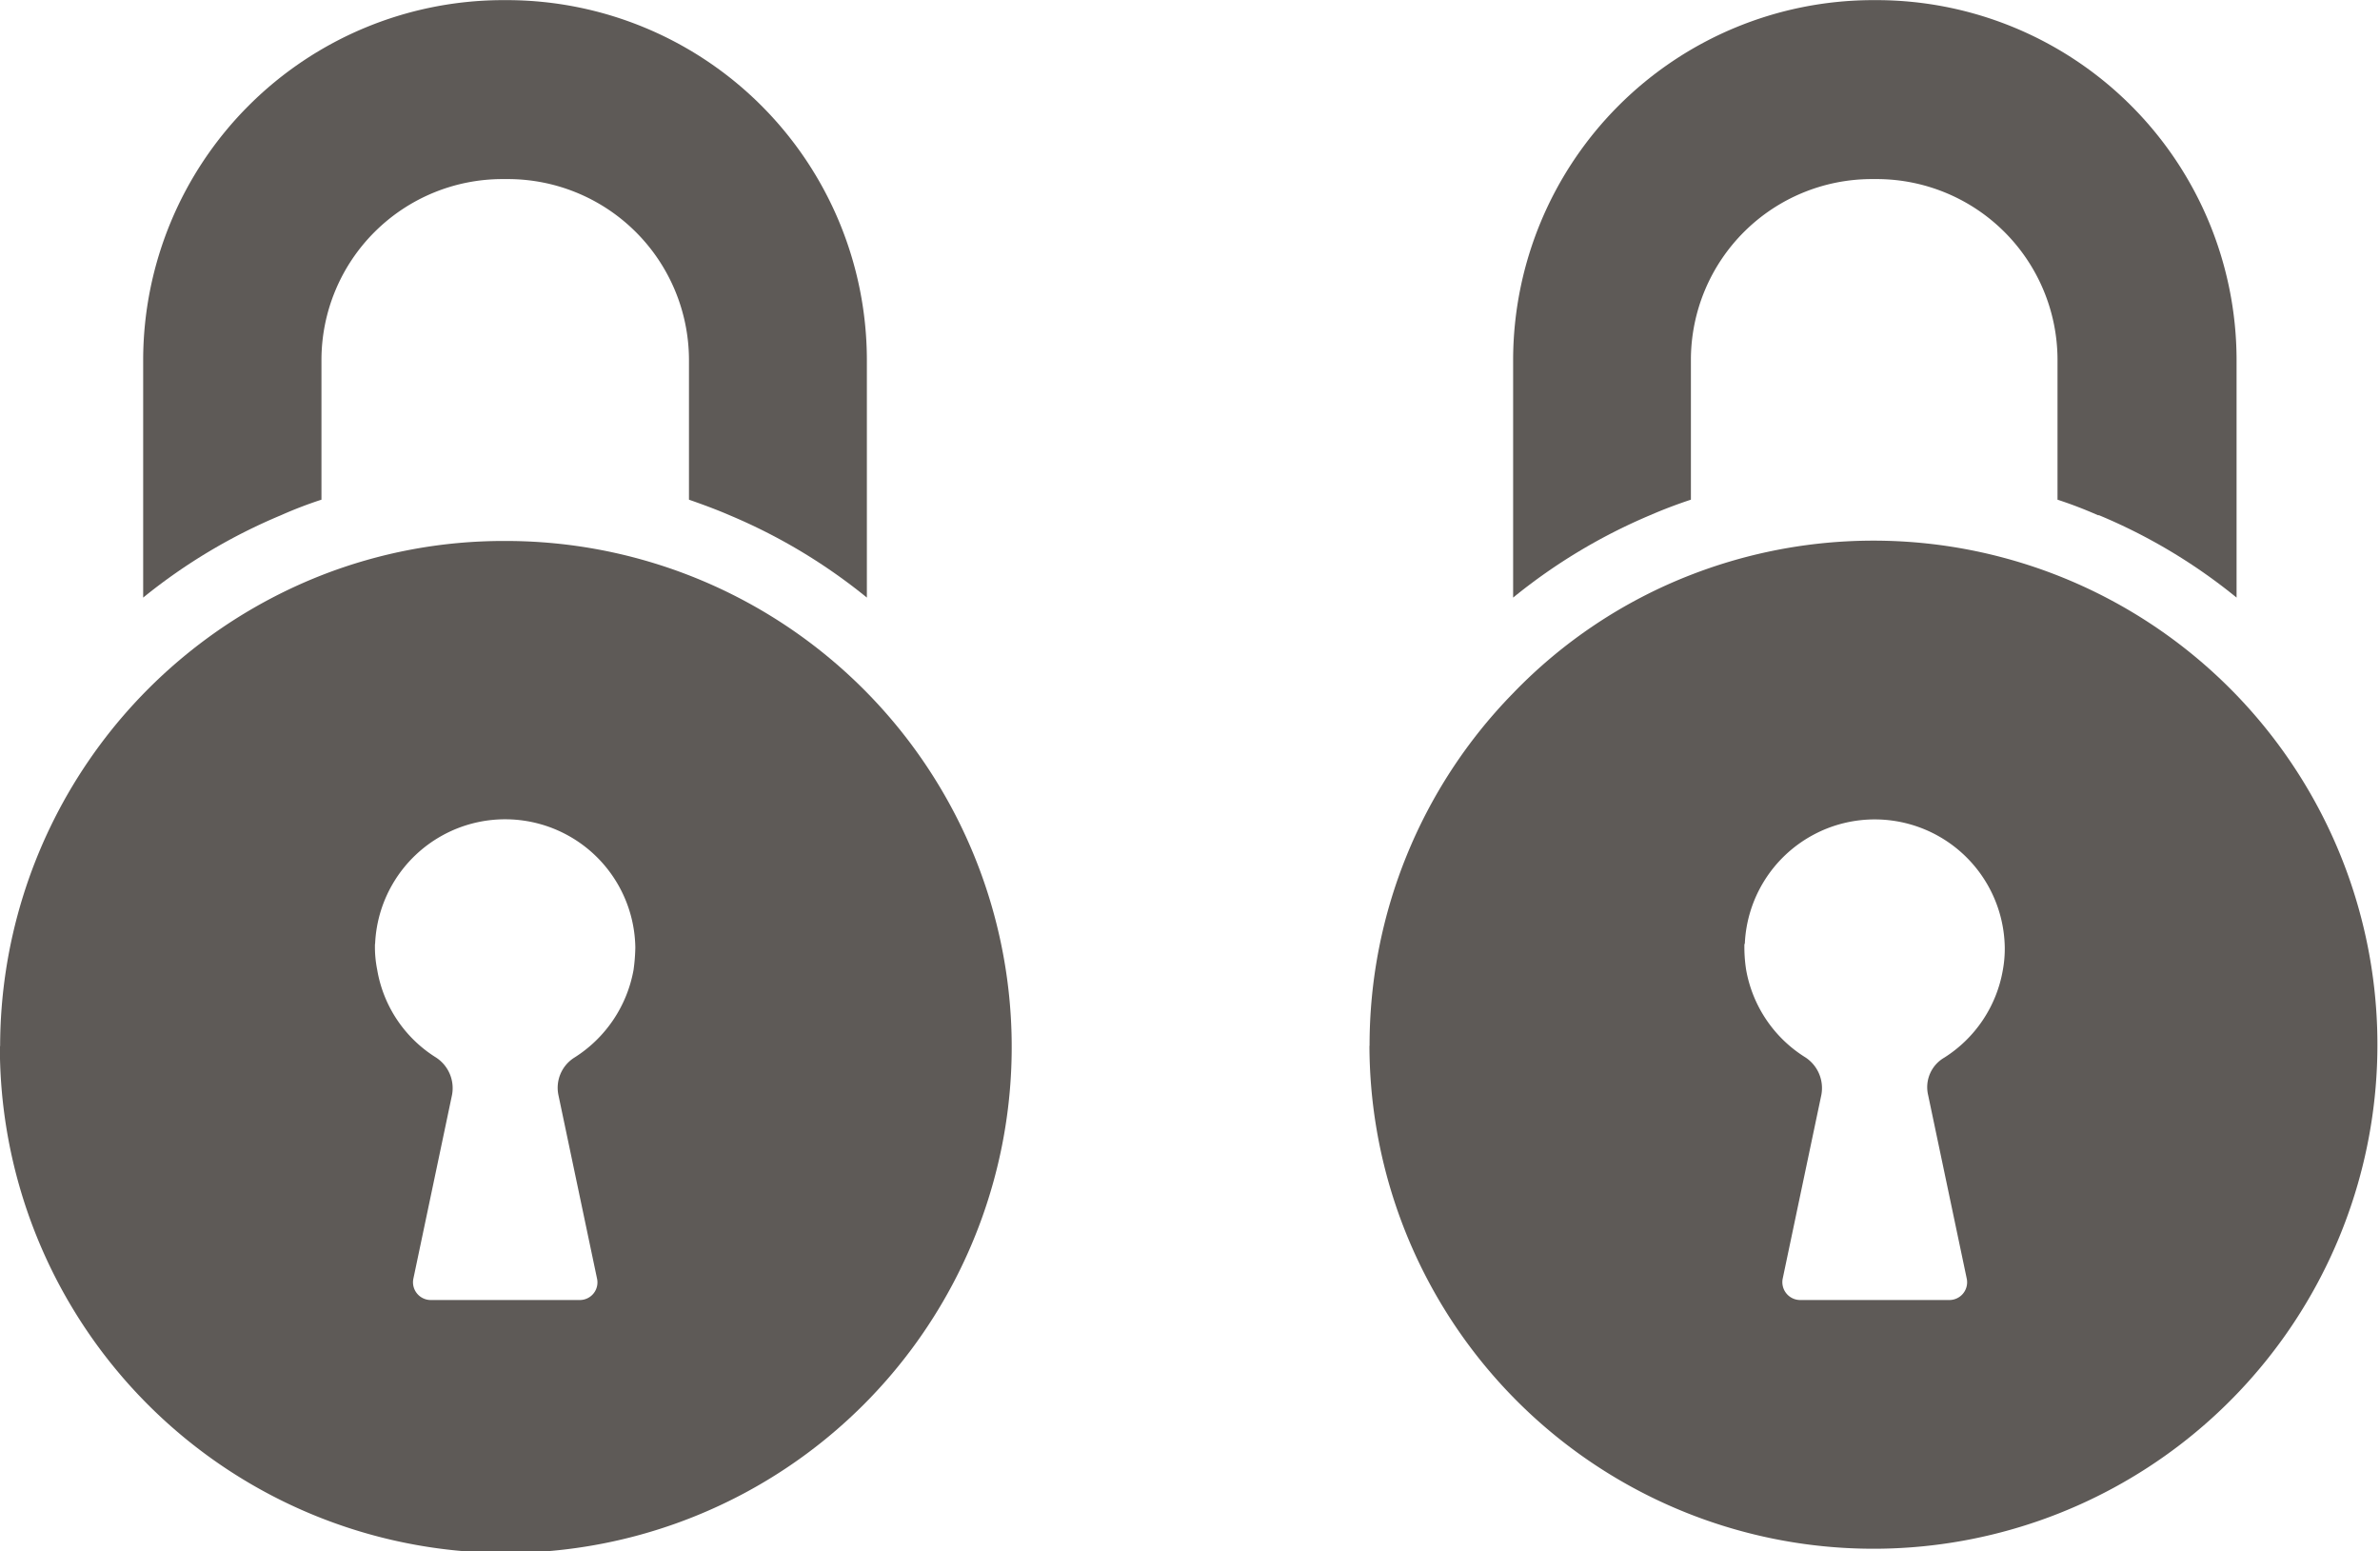
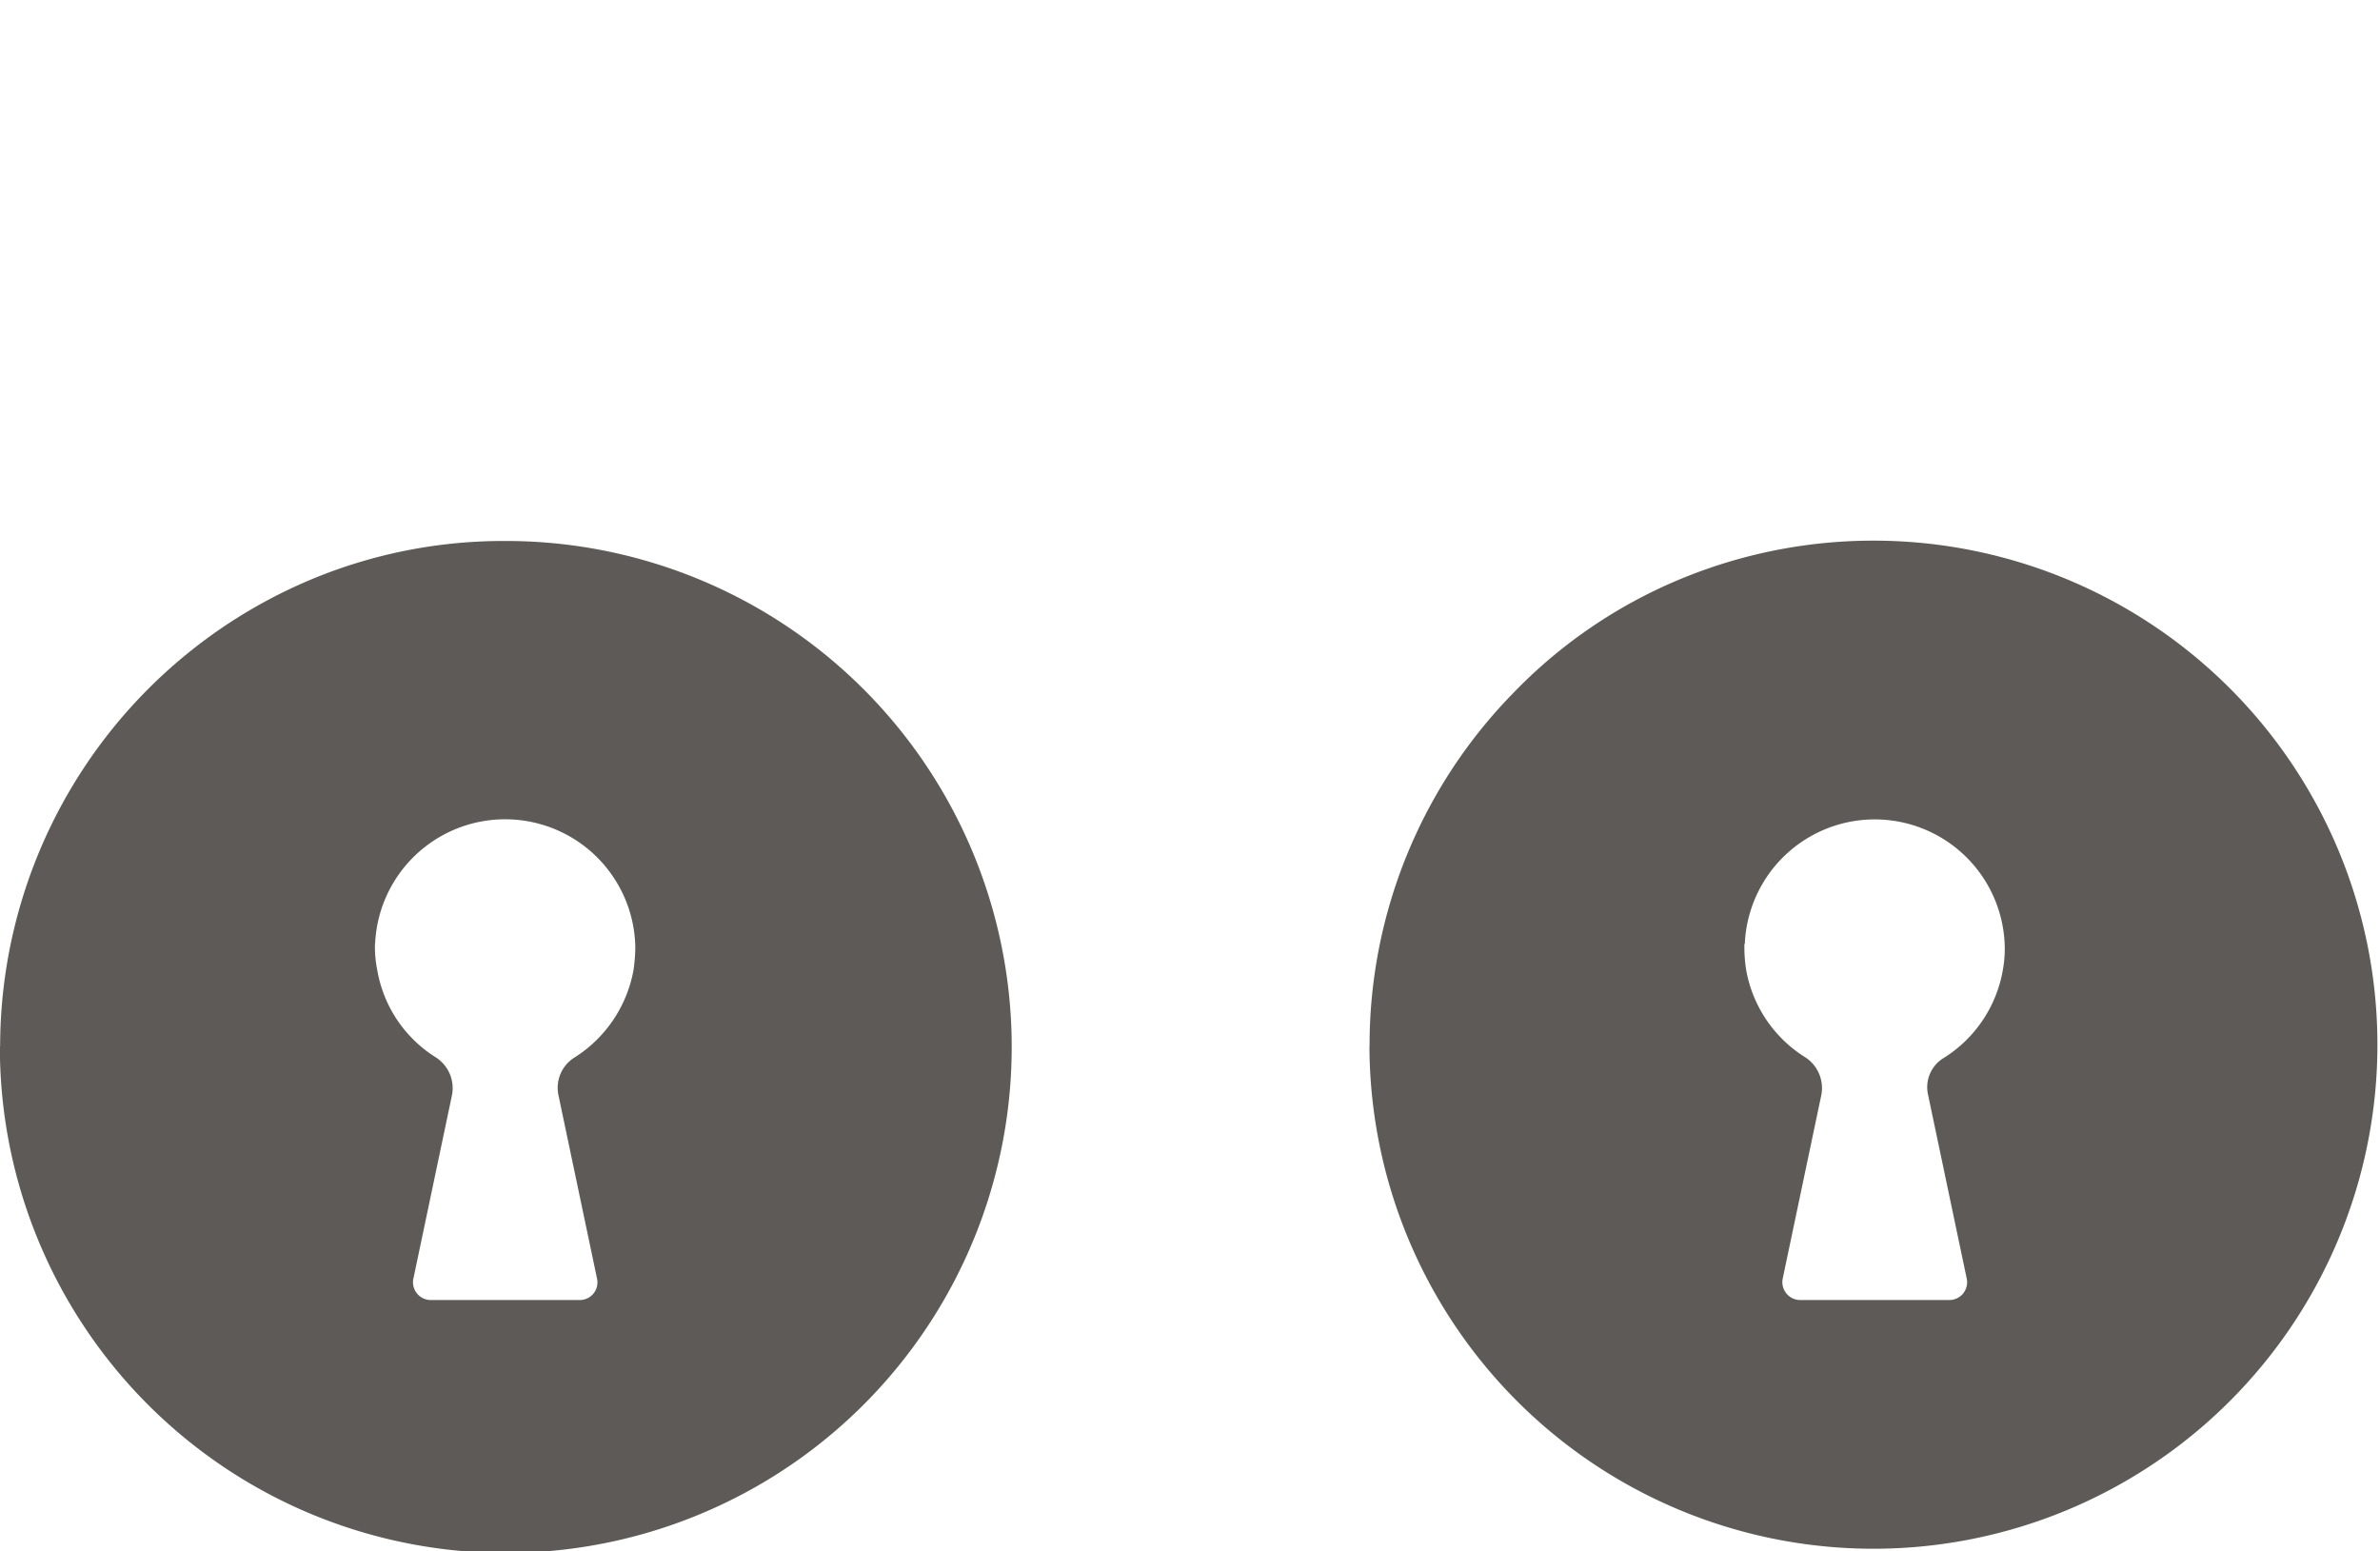
<svg xmlns="http://www.w3.org/2000/svg" width="18.502" height="12.057" viewBox="0 0 18.502 12.057">
  <g id="Grupo_566" data-name="Grupo 566" transform="translate(-128.173 -121.795)">
-     <path id="Trazado_2744" data-name="Trazado 2744" d="M144.491,125.8a4.32,4.32,0,0,1,1.069.64v-1.853a2.8,2.8,0,0,0-2.789-2.791h-.044a2.8,2.8,0,0,0-2.791,2.791v1.853A4.383,4.383,0,0,1,141,125.8c.106-.046.212-.086.318-.121v-1.092a1.406,1.406,0,0,1,1.406-1.4h.044a1.406,1.406,0,0,1,1.4,1.4v1.092a3.343,3.343,0,0,1,.315.121" fill="#5e5a57" />
    <path id="Trazado_2745" data-name="Trazado 2745" d="M141.737,129.133a1.011,1.011,0,0,1,2.021.027.919.919,0,0,1-.015.175,1.009,1.009,0,0,1-.457.682.265.265,0,0,0-.124.289l.3,1.426a.138.138,0,0,1-.136.168h-1.155a.139.139,0,0,1-.139-.168l.3-1.426a.285.285,0,0,0-.124-.292,1.008,1.008,0,0,1-.461-.683,1.142,1.142,0,0,1-.013-.2m-2.915.793a3.918,3.918,0,1,0,2.5-3.661,3.857,3.857,0,0,0-1.385.922,3.913,3.913,0,0,0-1.114,2.739" fill="#5e5a57" />
-     <path id="Trazado_2746" data-name="Trazado 2746" d="M133.845,125.8a4.364,4.364,0,0,1,1.067.64v-1.853a2.8,2.8,0,0,0-2.791-2.791h-.044a2.8,2.8,0,0,0-2.791,2.791v1.853a4.37,4.37,0,0,1,1.071-.64,3.243,3.243,0,0,1,.315-.121v-1.092a1.407,1.407,0,0,1,1.407-1.4h.042a1.408,1.408,0,0,1,1.408,1.4v1.092c.1.035.21.075.316.121" fill="#5e5a57" />
    <path id="Trazado_2747" data-name="Trazado 2747" d="M131.089,129.133a1.012,1.012,0,0,1,2.023.027,1.427,1.427,0,0,1-.014.175,1.019,1.019,0,0,1-.462.682.277.277,0,0,0-.122.289l.3,1.426a.137.137,0,0,1-.135.168H131.52a.138.138,0,0,1-.133-.168l.3-1.426a.284.284,0,0,0-.126-.292,1,1,0,0,1-.456-.683.9.9,0,0,1-.017-.2m-2.916.793A3.933,3.933,0,1,0,132.1,126a3.884,3.884,0,0,0-1.426.266,3.939,3.939,0,0,0-2.5,3.661" fill="#5e5a57" />
  </g>
</svg>